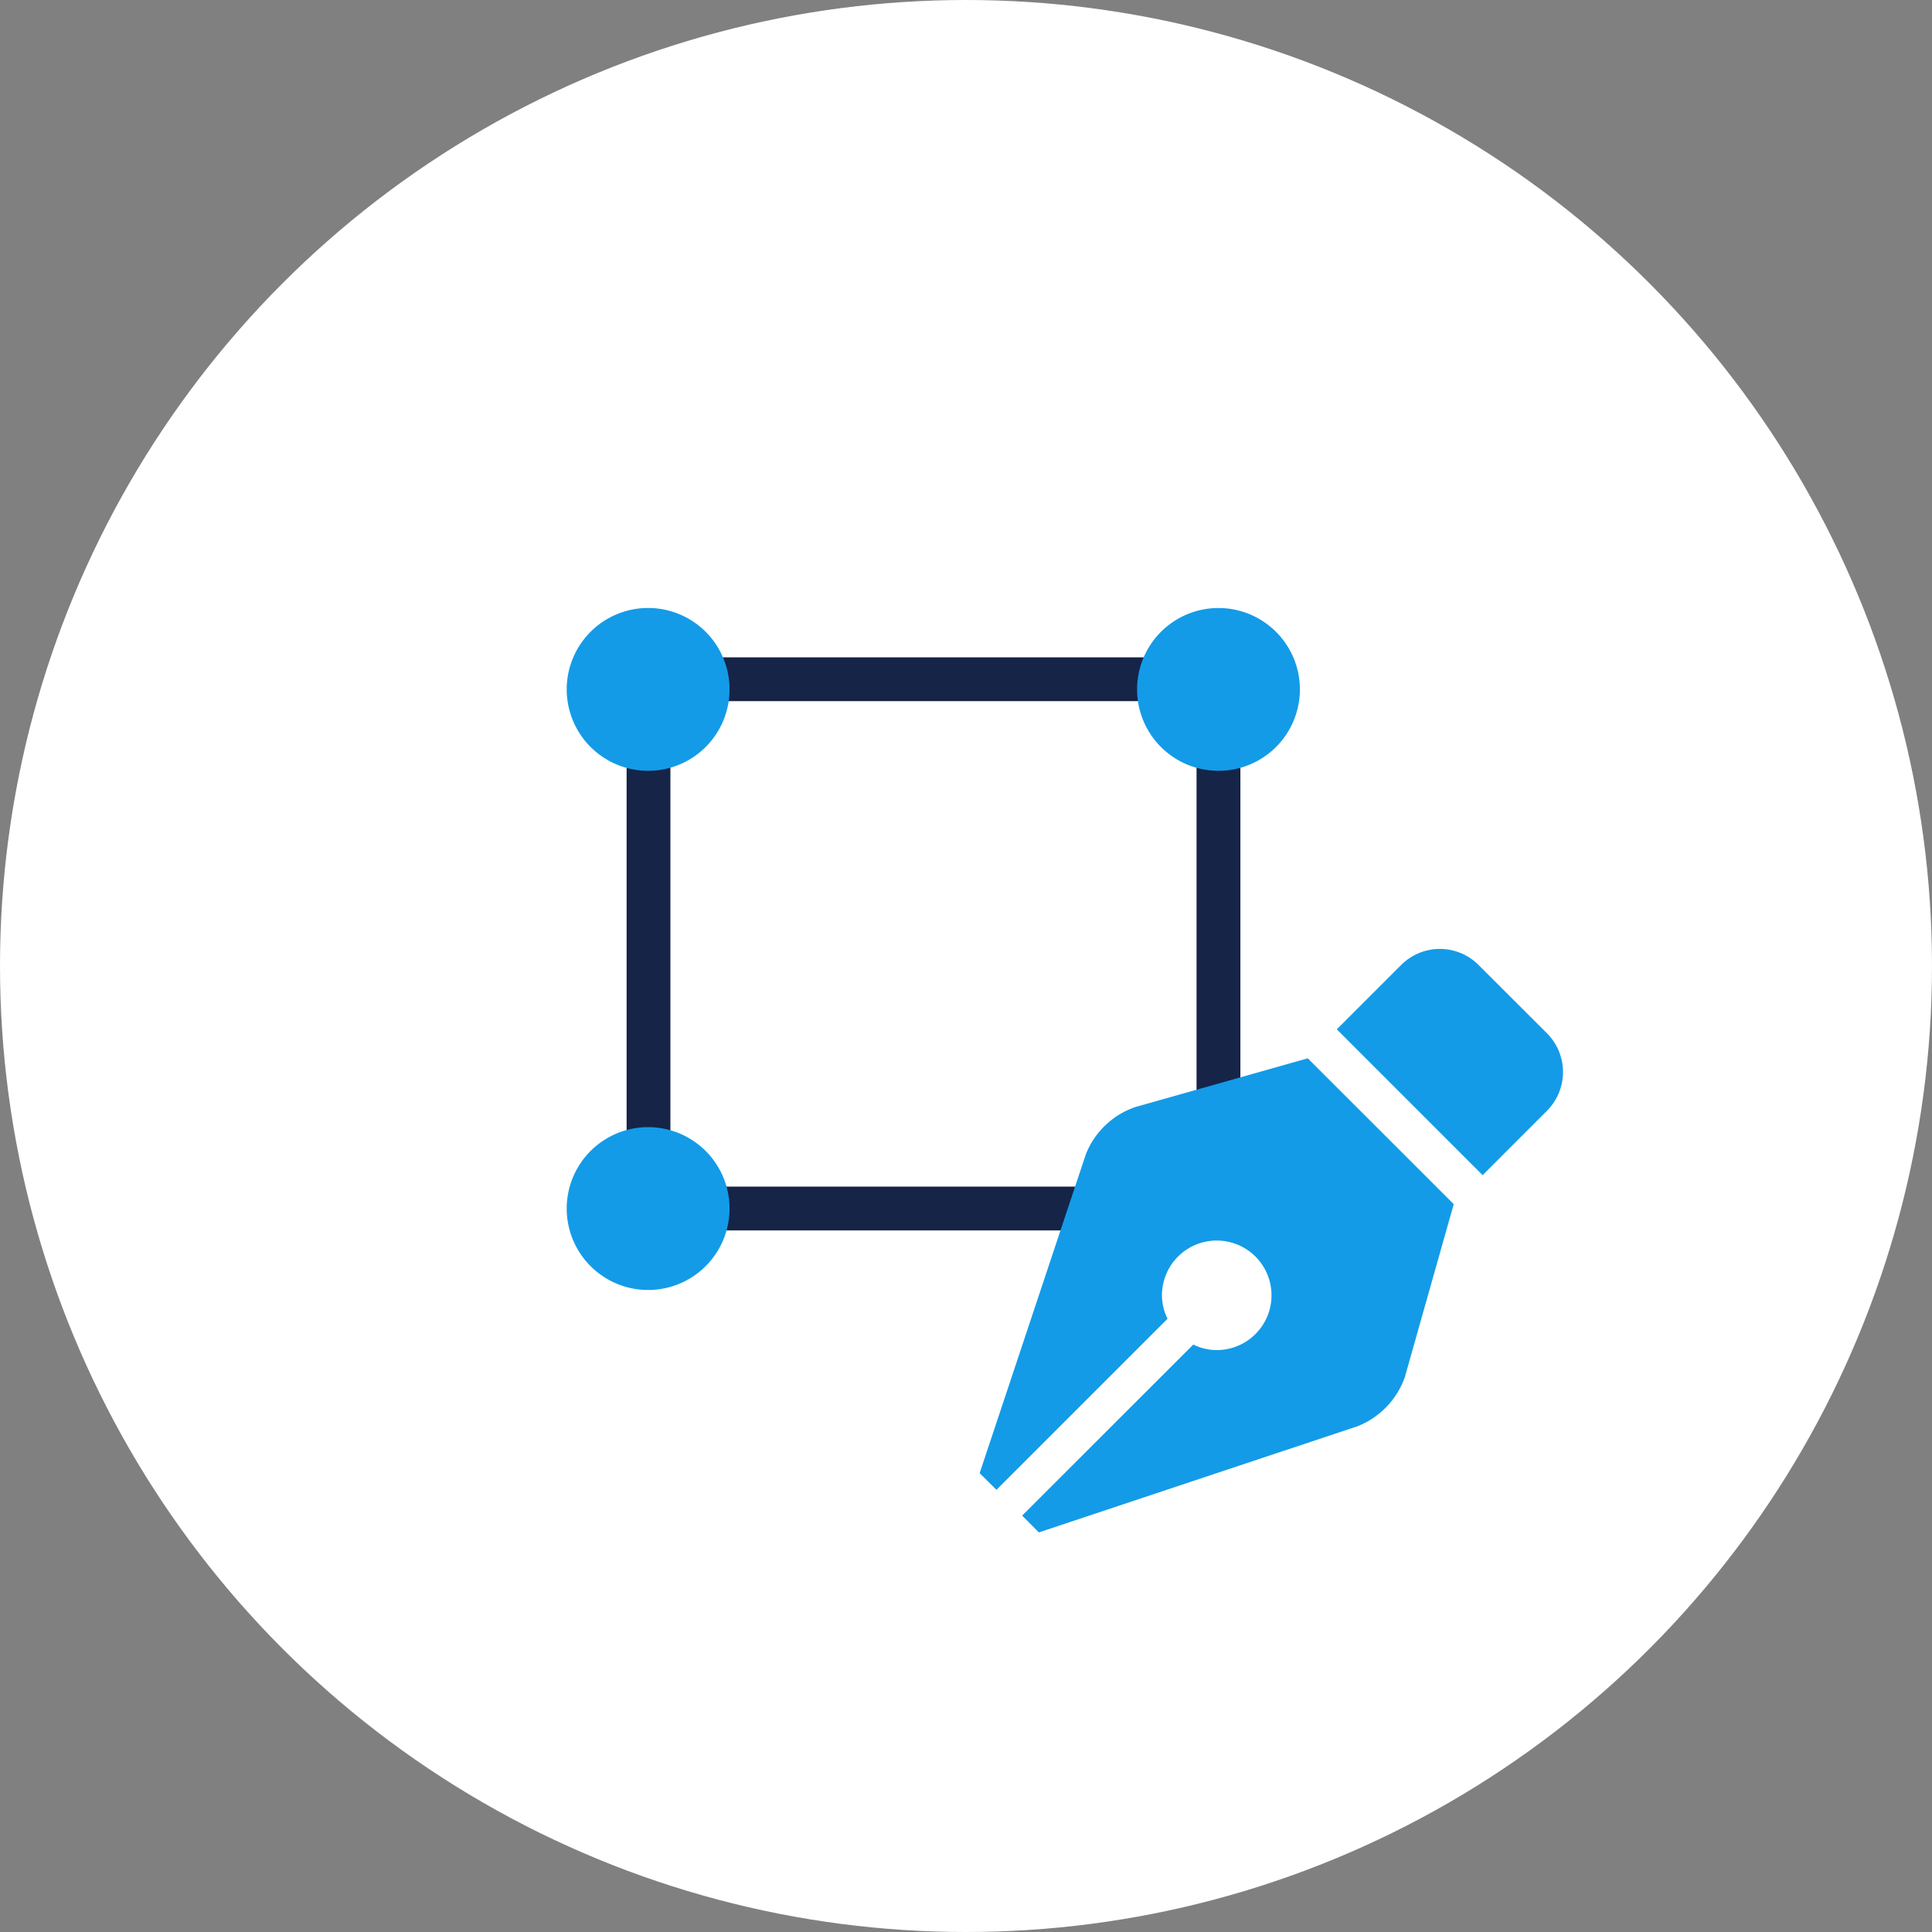
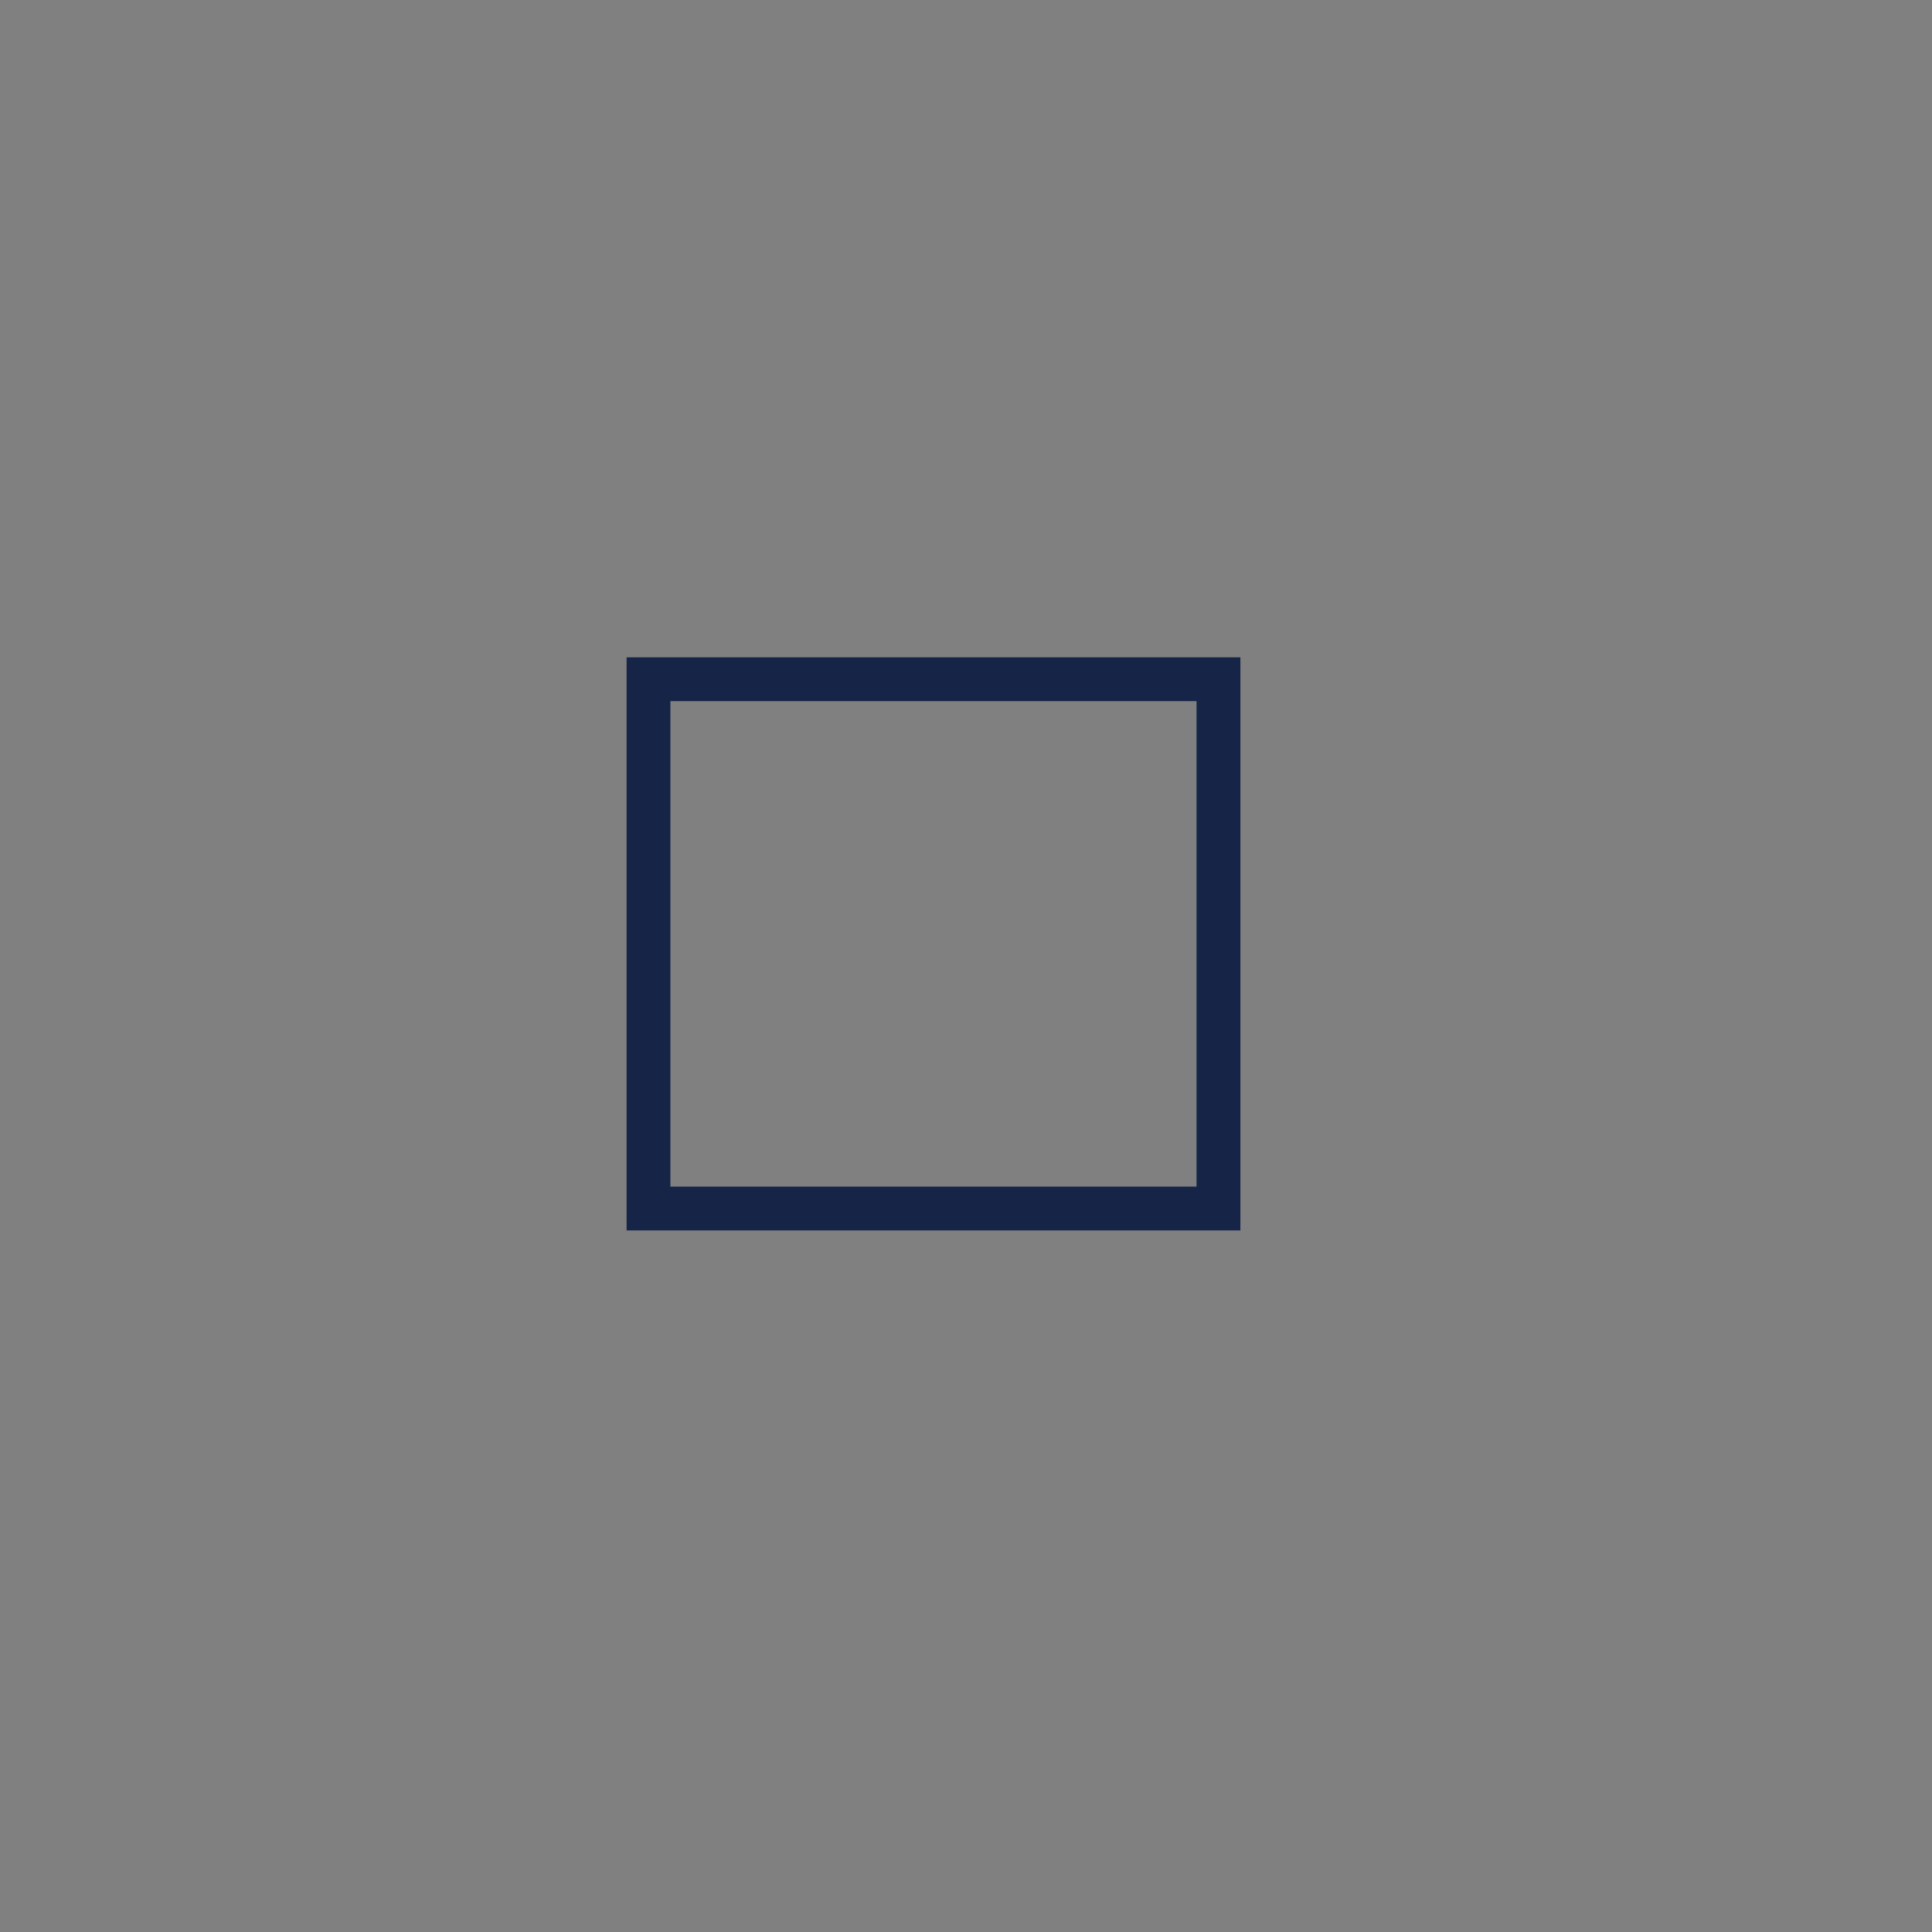
<svg xmlns="http://www.w3.org/2000/svg" width="100" height="100" viewBox="0 0 100 100">
  <rect x="0" y="0" width="100" height="100" fill="#808080" stroke="none" />
  <g id="icon-webisite-design" transform="translate(-180 -3877)">
-     <circle id="Ellipse_3160" data-name="Ellipse 3160" cx="50" cy="50" r="50" transform="translate(180 3877)" fill="#fff" />
    <g id="icon-website-design" transform="translate(1.784 -65.156)">
      <g id="icon" transform="translate(207.549 3973.625)">
-         <rect id="white" width="29.502" height="27.395" transform="translate(4.233 3.69)" fill="#fff" />
        <path id="dark-blue" d="M-1-1H30.769V28.662H-1ZM28.5,1.267H1.267V26.395H28.5Z" transform="translate(4.1 3.555)" fill="#162447" />
-         <path id="light-blue" d="M23.574,46.977l8.858-8.852a2.783,2.783,0,0,0,1.213.286,2.835,2.835,0,1,0-2.835-2.835,2.758,2.758,0,0,0,.288,1.215l-8.854,8.852-.871-.861,5.5-16.513a4.225,4.225,0,0,1,2.558-2.437l8.927-2.523,7.554,7.548-2.525,8.933a4.242,4.242,0,0,1-2.441,2.558l-16.509,5.5ZM0,31.084A4.214,4.214,0,1,1,4.216,35.3,4.214,4.214,0,0,1,0,31.084Zm39.86-9.275,3.334-3.334a2.83,2.83,0,0,1,4,0l3.55,3.544a2.841,2.841,0,0,1,0,4l-3.336,3.338ZM29.523,4.216a4.213,4.213,0,1,1,4.212,4.212A4.212,4.212,0,0,1,29.523,4.216ZM0,4.216A4.214,4.214,0,1,1,4.216,8.428,4.216,4.216,0,0,1,0,4.216Z" fill="#139be8" />
      </g>
      <rect id="icon-area" width="68" height="68" transform="translate(196.216 3961.156)" fill="none" />
    </g>
  </g>
</svg>